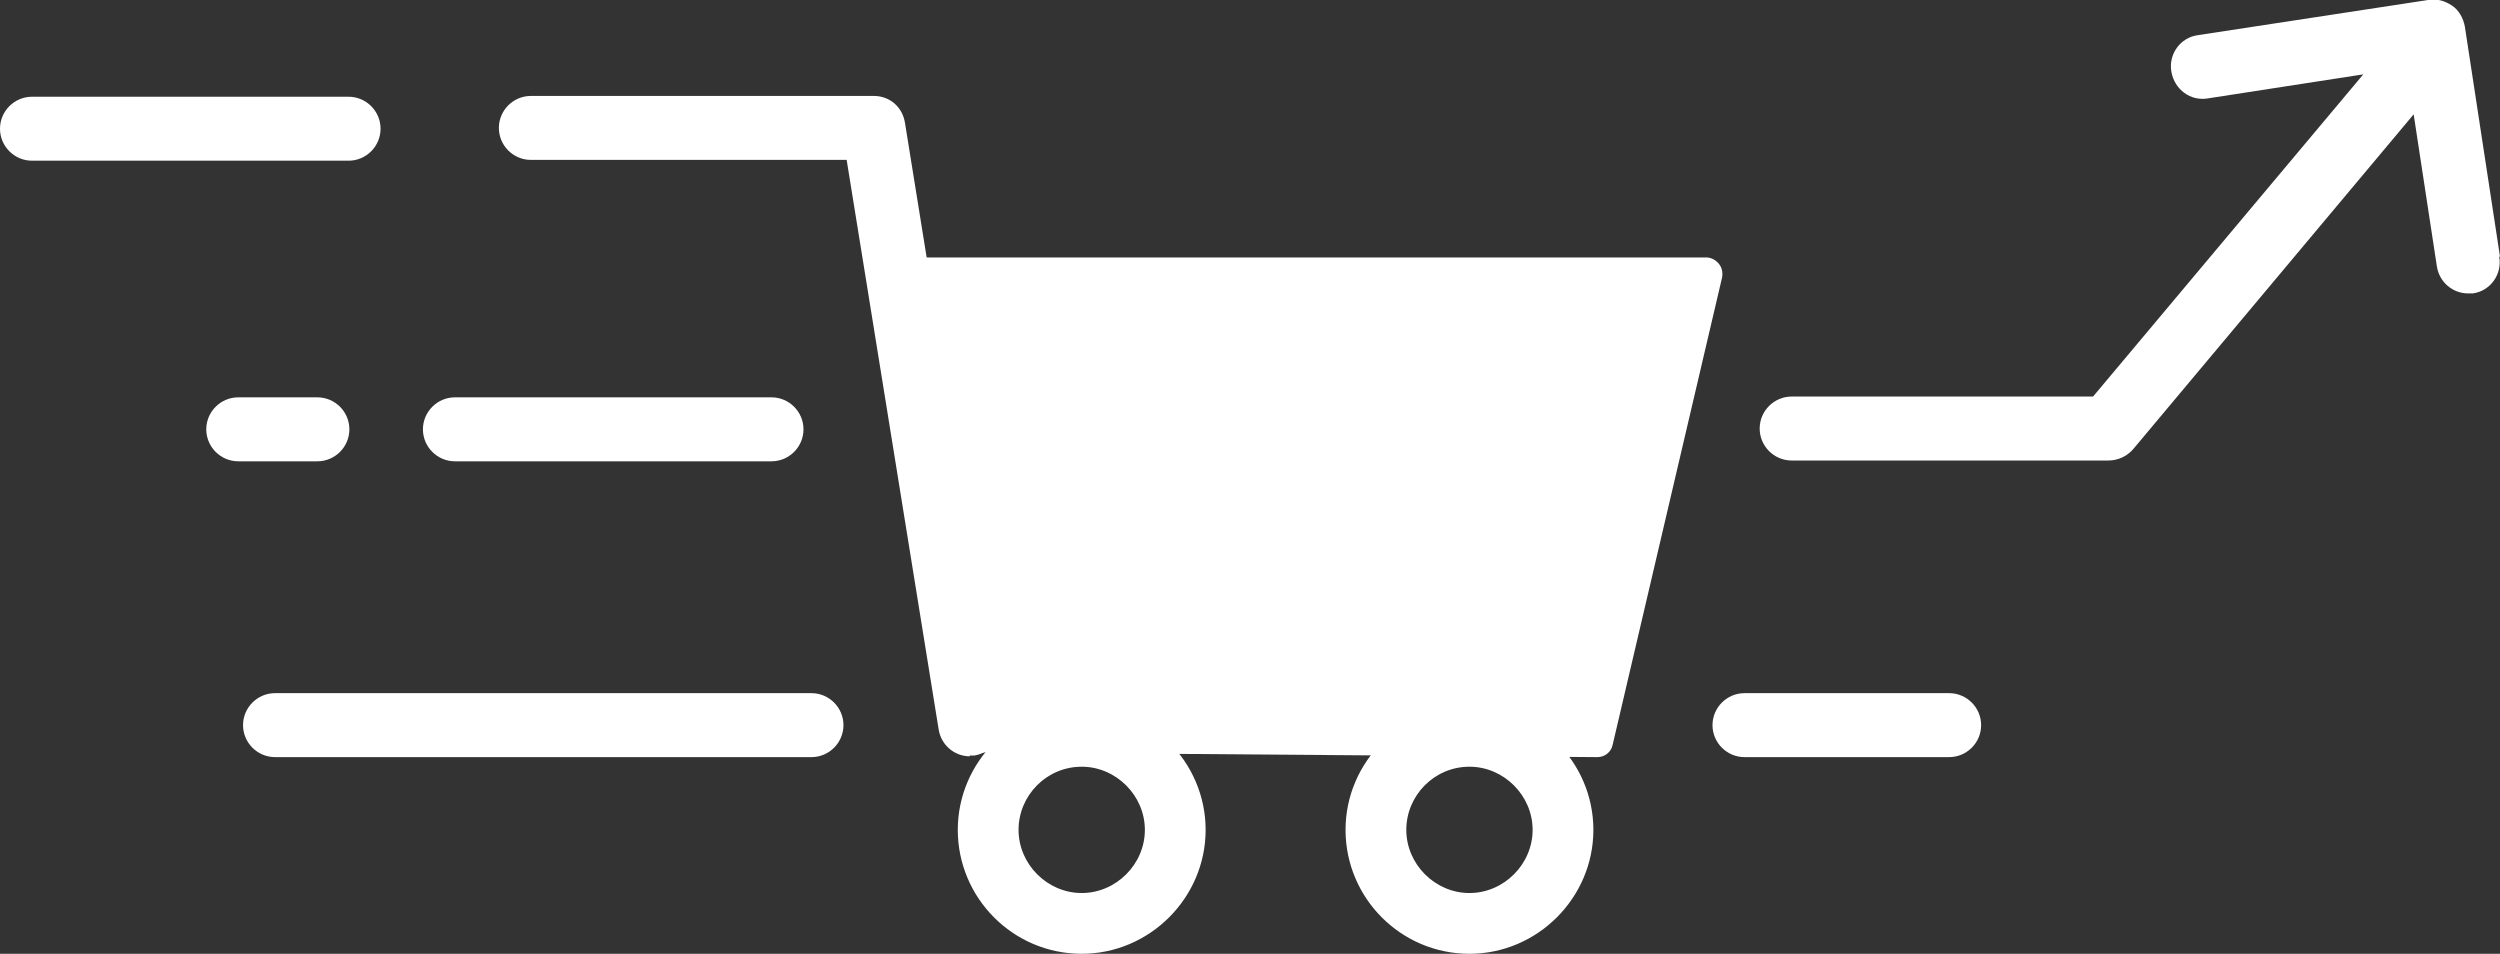
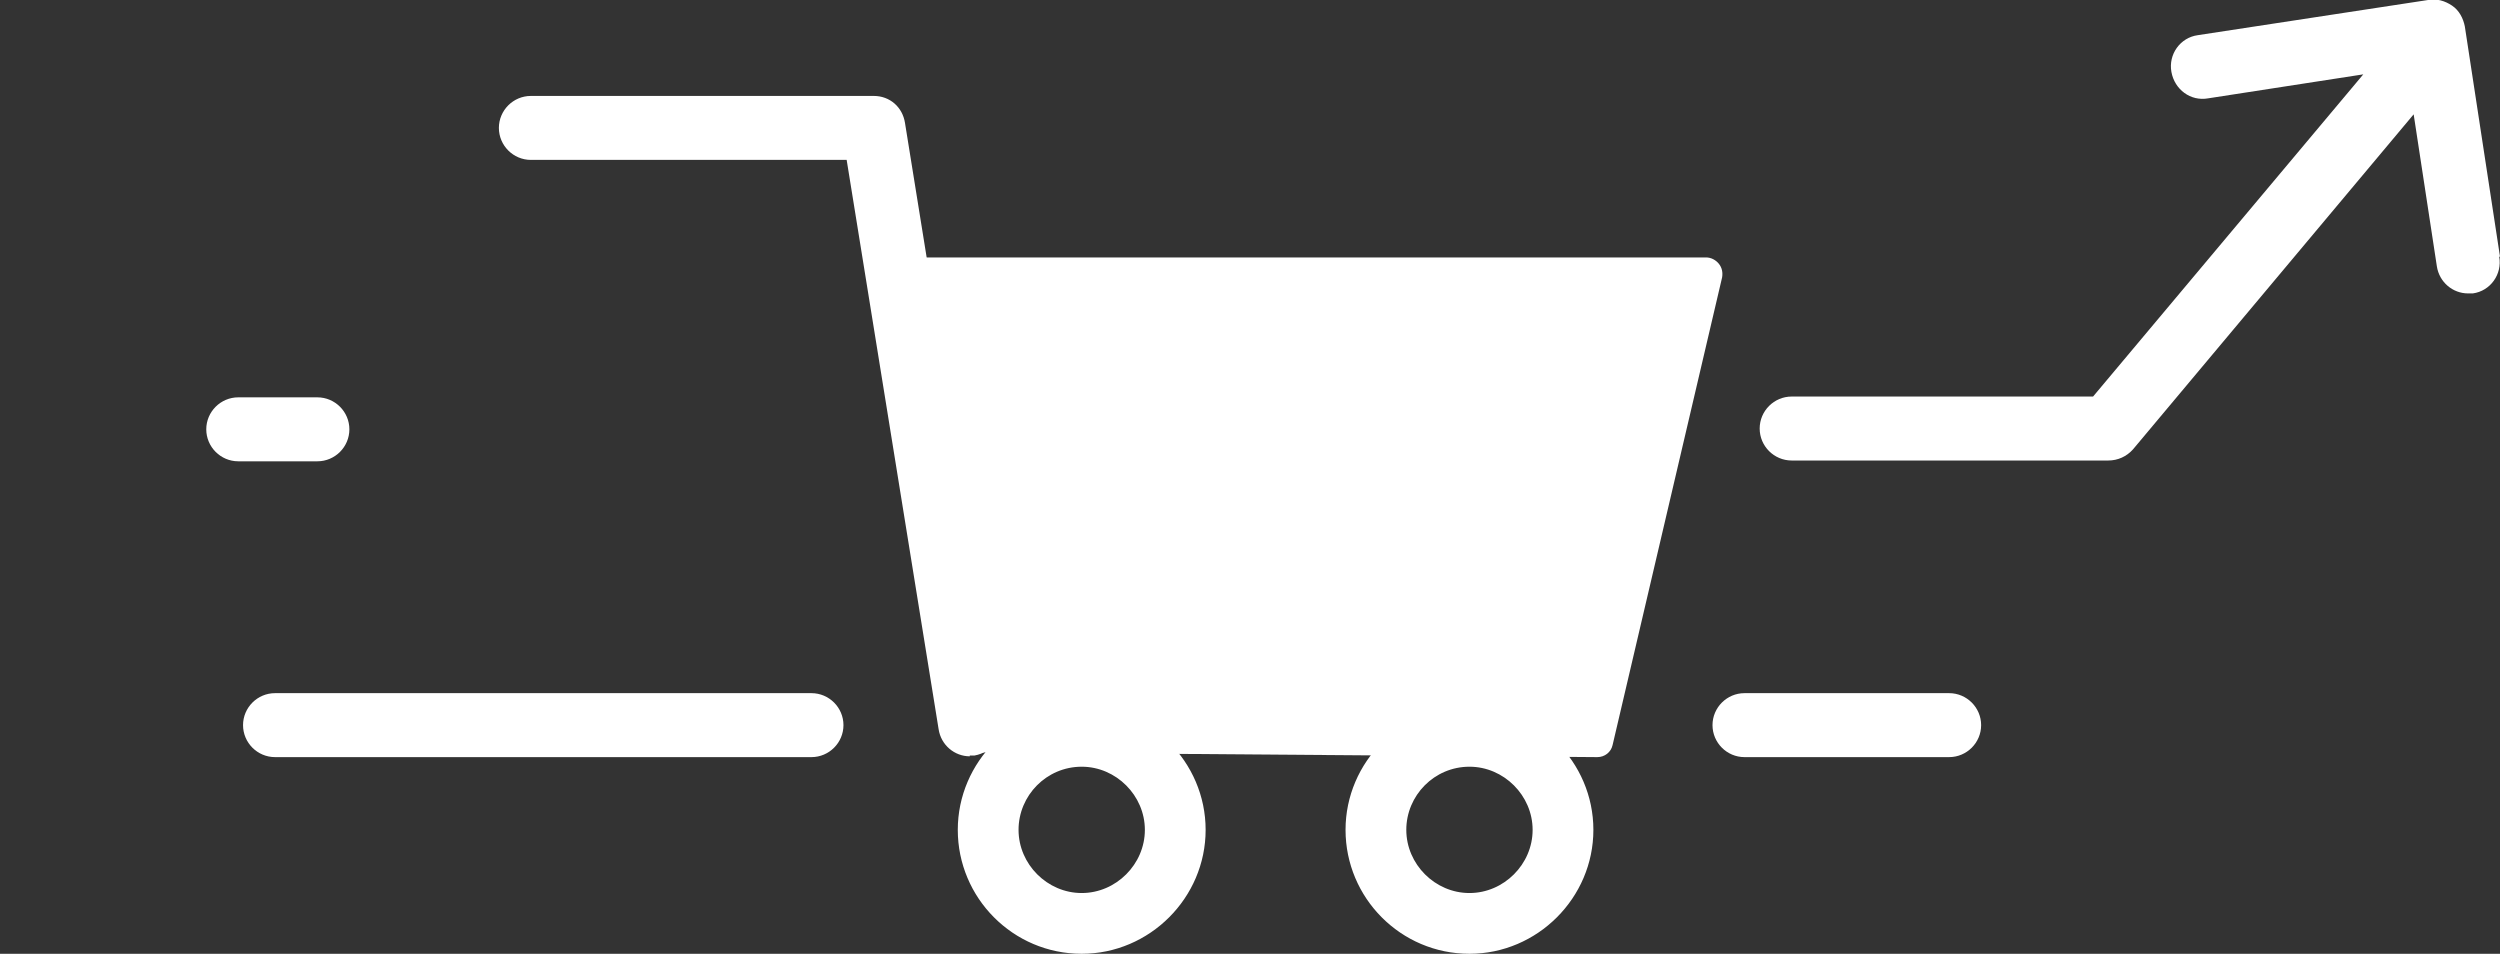
<svg xmlns="http://www.w3.org/2000/svg" version="1.1" viewBox="0 0 312.7 119.3">
  <rect x="0" y="0" width="312.7" height="119.3" fill="#333333" stroke="none" />
  <defs>
    <style>
      .cls-1 {
        fill: #fff;
      }
    </style>
  </defs>
  <g>
    <g id="Ebene_1">
      <g>
-         <polygon class="cls-1" points="199.7 92.7 121.9 92.1 112.2 34.2 213.5 34.2 199.7 92.7" />
        <path class="cls-1" d="M199.7,94.7h0l-77.8-.6c-1,0-1.8-.7-2-1.7l-9.7-57.9c0-.6,0-1.2.4-1.6.4-.4.9-.7,1.5-.7h101.3c.6,0,1.2.3,1.6.8.4.5.5,1.1.4,1.7l-13.7,58.5c-.2.9-1,1.5-1.9,1.5Z" />
      </g>
      <path class="cls-1" d="M121.3,94.6c-1.9,0-3.6-1.4-3.9-3.4l-11.5-71.2h-39.5c-2.2,0-4-1.8-4-4s1.8-4,4-4h42.9c2,0,3.6,1.4,3.9,3.4l12,74.5c.4,2.2-1.1,4.2-3.3,4.6-.2,0-.4,0-.6,0Z" />
      <g>
        <path class="cls-1" d="M183.8,88.8c-8.3,0-15,6.7-15,15s6.7,15,15,15,15-6.7,15-15-6.7-15-15-15ZM183.8,112.3c-4.7,0-8.4-3.8-8.4-8.4s3.8-8.4,8.4-8.4,8.4,3.8,8.4,8.4-3.8,8.4-8.4,8.4Z" />
        <path class="cls-1" d="M183.8,119.3c-8.6,0-15.5-7-15.5-15.5s7-15.5,15.5-15.5,15.5,7,15.5,15.5-7,15.5-15.5,15.5ZM183.8,89.3c-8,0-14.5,6.5-14.5,14.5s6.5,14.5,14.5,14.5,14.5-6.5,14.5-14.5-6.5-14.5-14.5-14.5ZM183.8,112.8c-4.9,0-8.9-4-8.9-8.9s4-8.9,8.9-8.9,8.9,4,8.9,8.9-4,8.9-8.9,8.9ZM183.8,95.9c-4.4,0-7.9,3.6-7.9,7.9s3.6,7.9,7.9,7.9,7.9-3.6,7.9-7.9-3.6-7.9-7.9-7.9Z" />
      </g>
      <g>
        <path class="cls-1" d="M135.3,88.8c-8.3,0-15,6.7-15,15s6.7,15,15,15,15-6.7,15-15-6.7-15-15-15ZM135.3,112.3c-4.7,0-8.4-3.8-8.4-8.4s3.8-8.4,8.4-8.4,8.4,3.8,8.4,8.4-3.8,8.4-8.4,8.4Z" />
        <path class="cls-1" d="M135.3,119.3c-8.6,0-15.5-7-15.5-15.5s7-15.5,15.5-15.5,15.5,7,15.5,15.5-7,15.5-15.5,15.5ZM135.3,89.3c-8,0-14.5,6.5-14.5,14.5s6.5,14.5,14.5,14.5,14.5-6.5,14.5-14.5-6.5-14.5-14.5-14.5ZM135.3,112.8c-4.9,0-8.9-4-8.9-8.9s4-8.9,8.9-8.9,8.9,4,8.9,8.9-4,8.9-8.9,8.9ZM135.3,95.9c-4.4,0-7.9,3.6-7.9,7.9s3.6,7.9,7.9,7.9,7.9-3.6,7.9-7.9-3.6-7.9-7.9-7.9Z" />
      </g>
-       <path class="cls-1" d="M43.6,20.1H4C1.8,20.1,0,18.3,0,16.1s1.8-4,4-4h39.6c2.2,0,4,1.8,4,4s-1.8,4-4,4Z" />
-       <path class="cls-1" d="M96.5,57.7h-39.6c-2.2,0-4-1.8-4-4s1.8-4,4-4h39.6c2.2,0,4,1.8,4,4s-1.8,4-4,4Z" />
      <path class="cls-1" d="M39.7,57.7h-9.9c-2.2,0-4-1.8-4-4s1.8-4,4-4h9.9c2.2,0,4,1.8,4,4s-1.8,4-4,4Z" />
-       <path class="cls-1" d="M101.5,94.7H34.4c-2.2,0-4-1.8-4-4s1.8-4,4-4h67.1c2.2,0,4,1.8,4,4s-1.8,4-4,4Z" />
+       <path class="cls-1" d="M101.5,94.7H34.4c-2.2,0-4-1.8-4-4s1.8-4,4-4h67.1c2.2,0,4,1.8,4,4s-1.8,4-4,4" />
      <path class="cls-1" d="M243.8,94.7h-25.6c-2.2,0-4-1.8-4-4s1.8-4,4-4h25.6c2.2,0,4,1.8,4,4s-1.8,4-4,4Z" />
      <path class="cls-1" d="M312.7,32.1l-4.4-28.8c-.2-1-.7-2-1.6-2.6-.9-.6-1.9-.9-3-.7l-28.8,4.4c-2.2.3-3.7,2.4-3.3,4.6s2.4,3.7,4.6,3.3l19.4-3-33.8,40.3h-37.7c-2.2,0-4,1.8-4,4s1.8,4,4,4h39.6c1.2,0,2.3-.5,3.1-1.4l35.1-41.9,2.9,19c.3,2,2,3.4,3.9,3.4.2,0,.4,0,.6,0,2.2-.3,3.7-2.4,3.3-4.6Z" />
    </g>
  </g>
</svg>